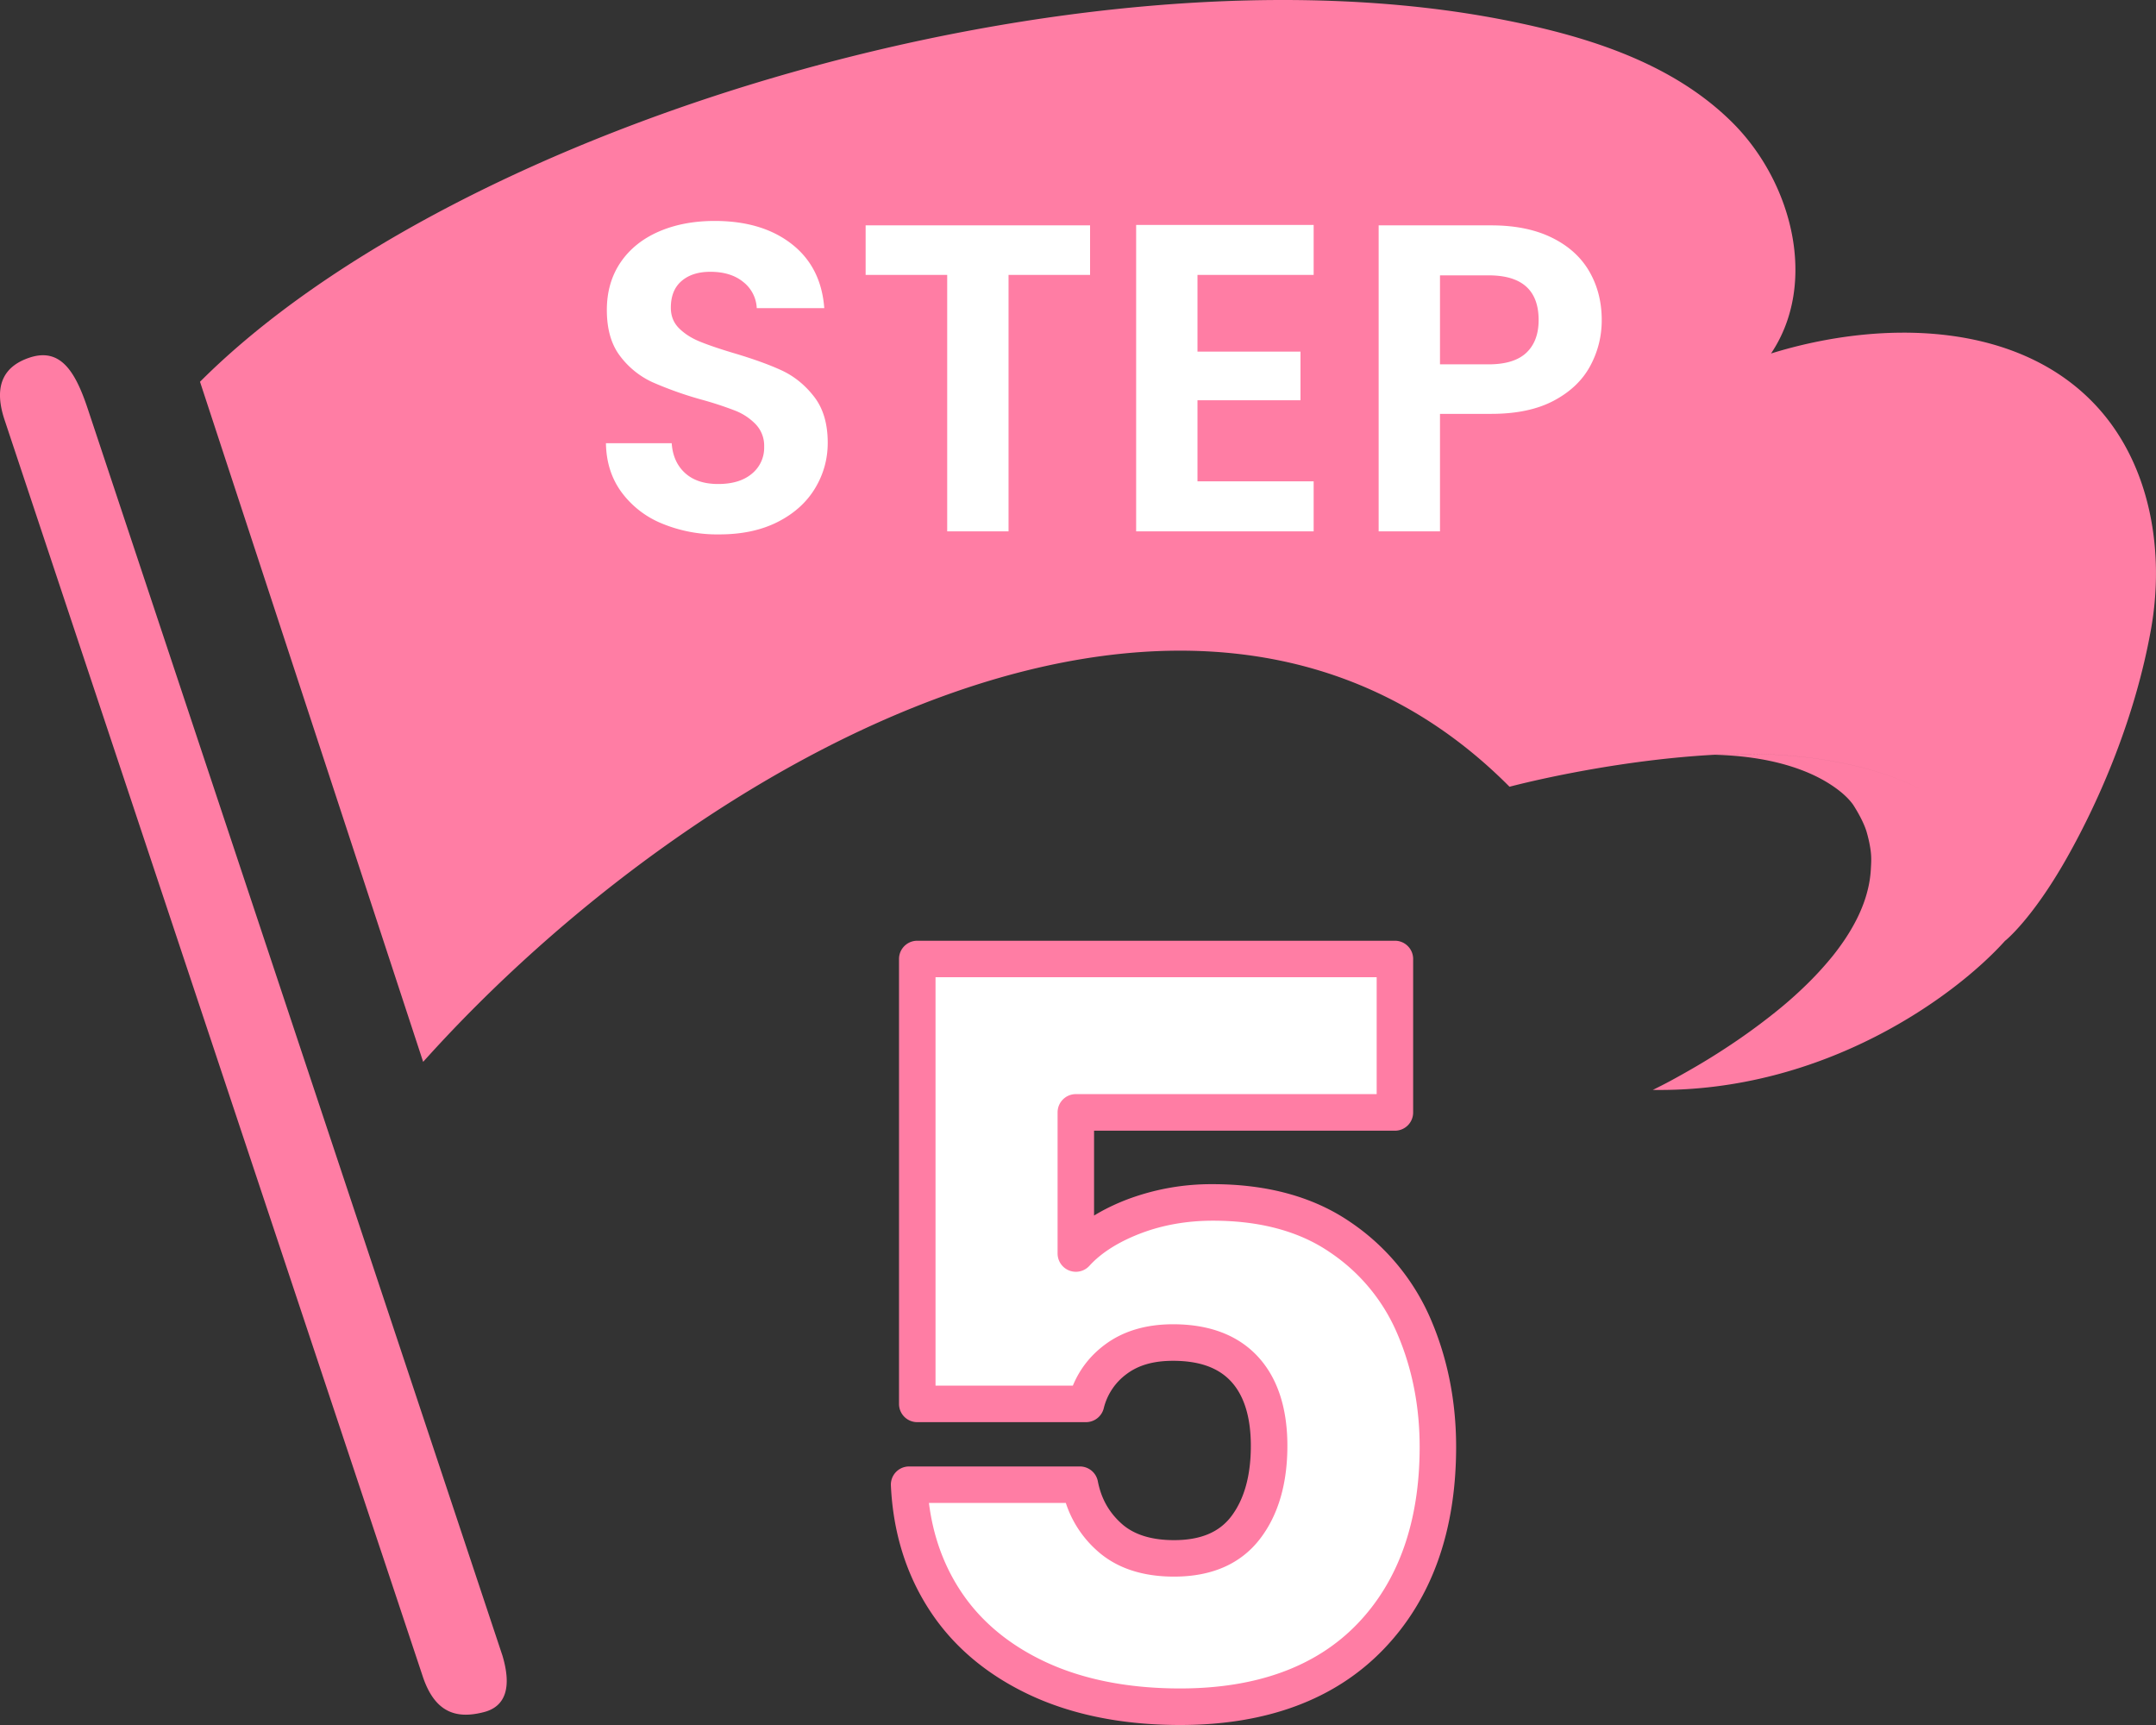
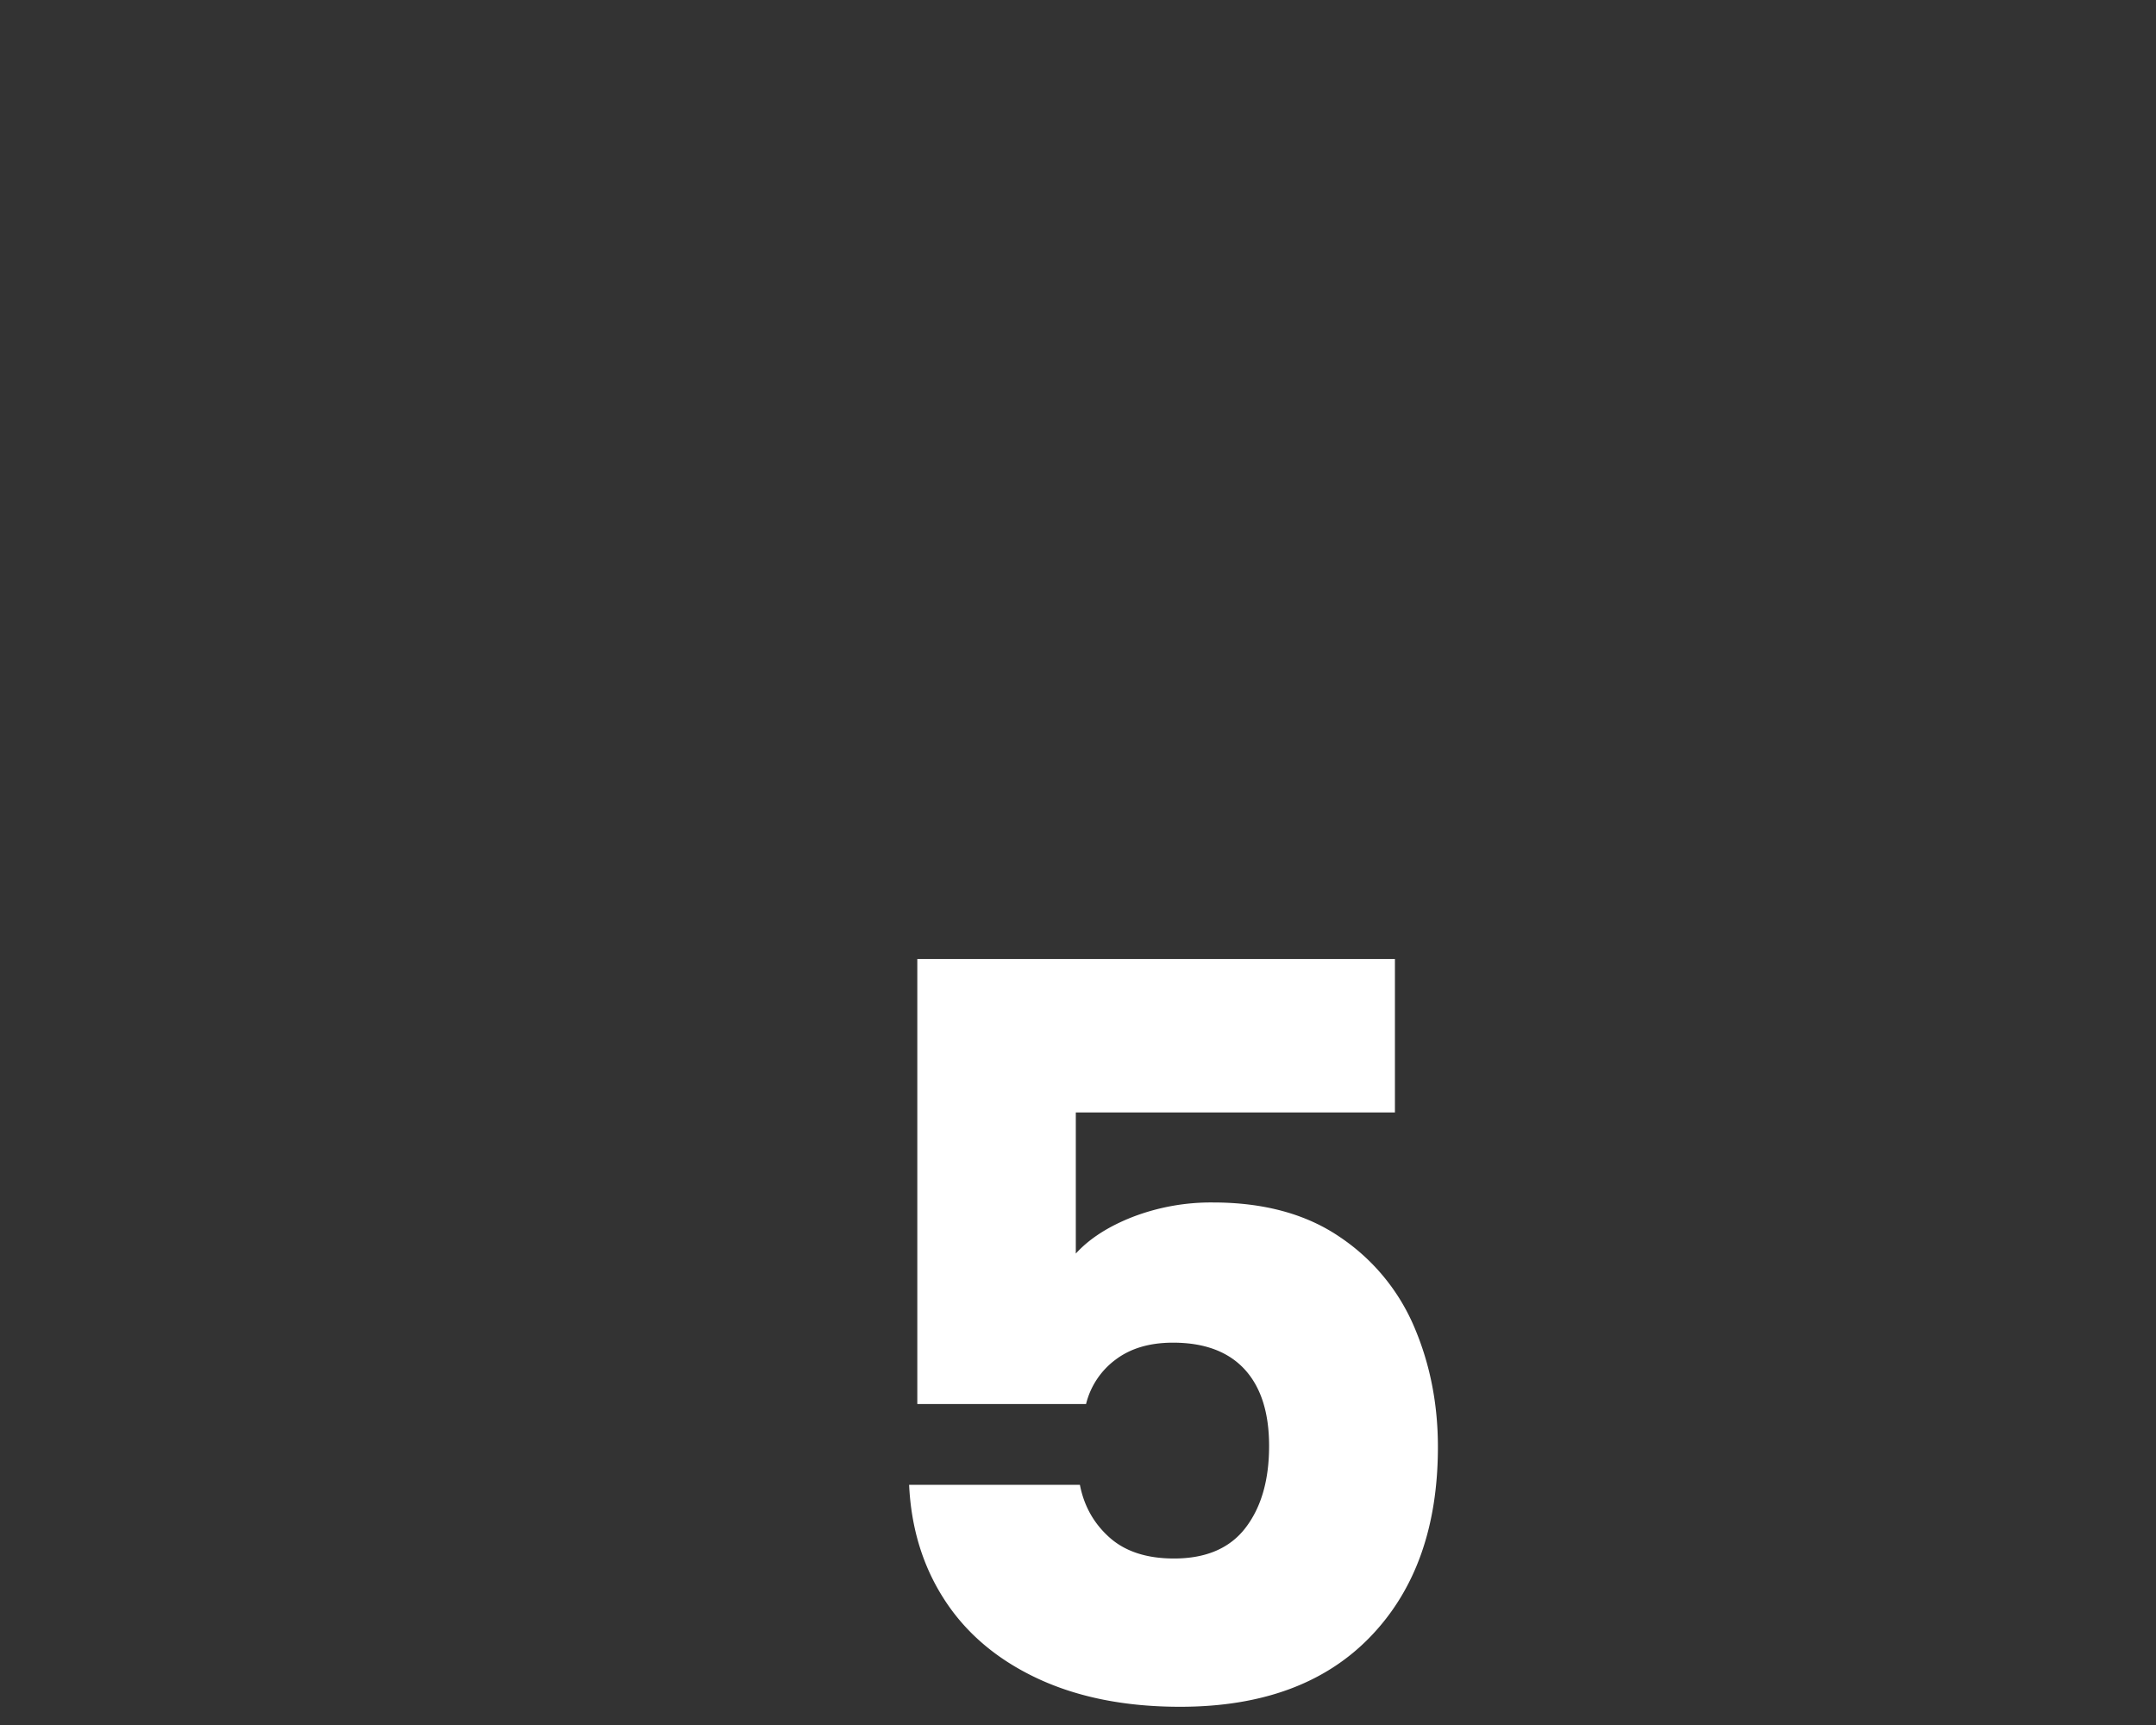
<svg xmlns="http://www.w3.org/2000/svg" version="1.1" id="レイヤー_1" x="0" y="0" viewBox="0 0 60 48" xml:space="preserve">
  <rect x="0" y="0" width="60" height="48" fill="#333333" stroke="none" />
  <style>.st0{fill:#fff}.st1{fill:#ff7da4}</style>
-   <path class="st1" d="M38.349 0h-4.867a.507.507 0 01-.508-.508V-3.7h-9.055a.507.507 0 01-.508-.508v-3.928c0-.104.032-.205.091-.291l8.994-12.866a.509.509 0 01.417-.217h5.436c.281 0 .508.227.508.508V-8.93h1.826c.281 0 .508.227.508.508v4.213a.507.507 0 01-.508.508h-1.826v3.192a.507.507 0 01-.508.509zM33.99-1.017h3.851v-3.192c0-.281.227-.508.508-.508h1.826v-3.197h-1.826a.507.507 0 01-.508-.508v-12.073h-4.663L24.427-7.977v3.26h9.055c.281 0 .508.227.508.508v3.192zm-.166-6.896h-4.782a.51.51 0 01-.424-.788l4.782-7.23a.508.508 0 01.932.28v7.23a.507.507 0 01-.508.508zM29.988-8.93h3.329v-5.032L29.988-8.93zM58.41-36.626c-2.171-2.434-6.007-2.503-9.123-1.538 1.313-1.954.593-4.763-1.074-6.424-1.668-1.662-4.035-2.4-6.345-2.855-11.716-2.305-29.071 2.836-36.301 10.066l6.21 18.924c7.629-8.504 21.607-16.34 30.233-7.655 0 0 2.706-.728 5.717-.891 4.071-.22 8.612 1.103 8.081 5.173 0 0 .746-.594 1.707-2.293.945-1.671 1.909-3.936 2.344-6.355.386-2.145.002-4.524-1.449-6.152zM13.983-1.93L2.447-36.61c-.347-1.05-.762-1.735-1.639-1.435-.601.206-1.031.668-.684 1.719L11.762-1.36c.347 1.05.969 1.191 1.702 1.002.611-.156.781-.695.519-1.572zm33.744-25.068c.671.02 1.344.099 1.989.286.44.128.87.306 1.253.559.218.144.44.322.598.539 0 0 .289.434.386.783.05.178.09.358.111.542.02.177.009.329-.001.498-.01.168-.035.336-.073.5a3.51 3.51 0 01-.151.49 4.213 4.213 0 01-.22.478c-.085.16-.179.315-.279.465a6.923 6.923 0 01-.33.45 9.321 9.321 0 01-.778.847 11.466 11.466 0 01-.875.765 17.512 17.512 0 01-1.339.965 18.292 18.292 0 01-.805.499 24.388 24.388 0 01-.653.369 11.657 11.657 0 01-.429.224l-.108.054a.24.24 0 01-.028.013c4.789.074 8.449-2.634 9.814-4.16.527-4.064-4.012-5.386-8.082-5.166z" />
  <path class="st0" d="M38.819 30.955h-8.88v3.927c.379-.417.911-.758 1.594-1.024a6.085 6.085 0 012.22-.398c1.423 0 2.604.323 3.544.968a5.688 5.688 0 012.064 2.505c.436 1.024.655 2.134.655 3.33 0 2.221-.626 3.981-1.879 5.28-1.252 1.299-3.017 1.95-5.294 1.95-1.518 0-2.837-.261-3.957-.782-1.12-.522-1.983-1.248-2.59-2.178-.608-.929-.939-2.001-.996-3.216h4.753c.114.589.389 1.077.825 1.466.436.389 1.034.584 1.793.584.891 0 1.556-.285 1.992-.855.436-.569.655-1.327.655-2.276 0-.93-.228-1.641-.683-2.135-.456-.493-1.12-.74-1.992-.74-.645 0-1.177.156-1.594.47a2.188 2.188 0 00-.825 1.238h-4.696V26.686H38.82v4.269z" />
-   <path class="st1" d="M32.842 48c-1.585 0-2.989-.279-4.17-.83-1.203-.561-2.145-1.355-2.801-2.361-.654-1.001-1.017-2.168-1.078-3.471a.506.506 0 01.507-.532h4.753c.243 0 .453.173.499.412.093.48.311.868.665 1.183.338.302.827.455 1.454.455.731 0 1.251-.214 1.589-.655.365-.477.55-1.138.55-1.968 0-.792-.185-1.396-.549-1.791-.357-.387-.887-.576-1.618-.576-.539 0-.96.12-1.289.367a1.674 1.674 0 00-.639.96.51.51 0 01-.492.38h-4.696a.507.507 0 01-.508-.508v-12.38c0-.281.227-.508.508-.508h13.292c.281 0 .508.227.508.508v4.27a.507.507 0 01-.508.508h-8.372v2.361c.27-.165.571-.312.9-.44a6.631 6.631 0 012.405-.433c1.521 0 2.809.355 3.831 1.057a6.218 6.218 0 012.244 2.724c.462 1.083.696 2.27.696 3.529 0 2.347-.68 4.242-2.021 5.633-1.346 1.397-3.25 2.106-5.66 2.106zm-6.99-6.177c.113.904.405 1.719.87 2.43.551.845 1.351 1.516 2.379 1.995 1.046.487 2.305.735 3.742.735 2.123 0 3.781-.604 4.928-1.794 1.153-1.196 1.737-2.854 1.737-4.928 0-1.121-.206-2.174-.614-3.13a5.149 5.149 0 00-1.884-2.285c-.849-.583-1.944-.879-3.255-.879-.73 0-1.415.122-2.037.363-.606.236-1.077.536-1.401.893a.509.509 0 01-.885-.343v-3.927c0-.281.227-.508.508-.508h8.372v-3.253H26.035v11.365h3.822c.188-.455.484-.836.887-1.137.503-.378 1.143-.571 1.899-.571 1.017 0 1.813.304 2.366.903.543.59.818 1.425.818 2.48 0 1.059-.256 1.929-.76 2.586-.536.699-1.342 1.053-2.395 1.053-.885 0-1.601-.24-2.131-.713a3.034 3.034 0 01-.88-1.337h-3.809zM58.41 11.374c-2.171-2.434-6.007-2.503-9.123-1.538 1.313-1.954.593-4.763-1.074-6.424-1.668-1.662-4.035-2.4-6.345-2.855C30.152-1.748 12.797 3.393 5.566 10.623l6.21 18.924c7.629-8.504 21.607-16.34 30.233-7.655 0 0 2.706-.728 5.717-.891 4.071-.22 8.612 1.103 8.081 5.173 0 0 .746-.594 1.707-2.293.945-1.671 1.909-3.936 2.344-6.355.387-2.145.003-4.524-1.448-6.152zM13.983 46.07L2.447 11.39C2.1 10.34 1.685 9.656.808 9.956c-.601.206-1.031.668-.684 1.719L11.762 46.64c.347 1.05.969 1.191 1.702 1.002.611-.156.781-.695.519-1.572zm33.744-25.068c.671.02 1.344.099 1.989.286.44.128.87.306 1.253.559.218.144.44.322.598.539 0 0 .289.434.386.783.05.178.09.358.111.542.02.177.009.329-.001.498-.01.168-.035.336-.073.5a3.51 3.51 0 01-.151.49 4.213 4.213 0 01-.22.478c-.085.16-.179.315-.279.465a6.923 6.923 0 01-.33.45 9.321 9.321 0 01-.778.847 11.466 11.466 0 01-.875.765 17.512 17.512 0 01-1.339.965 18.292 18.292 0 01-.805.499 24.388 24.388 0 01-.653.369 11.657 11.657 0 01-.429.224l-.108.054a.24.24 0 01-.028.013c4.789.074 8.449-2.634 9.814-4.16.527-4.064-4.012-5.386-8.082-5.166z" />
-   <path class="st0" d="M18.418 14.566a2.629 2.629 0 01-1.128-.879c-.277-.382-.419-.834-.427-1.354h1.83c.024.349.148.626.372.83.224.204.531.305.921.305.398 0 .711-.095.939-.287a.931.931 0 00.341-.751.863.863 0 00-.232-.621 1.604 1.604 0 00-.579-.384 9.786 9.786 0 00-.957-.312 10.227 10.227 0 01-1.348-.481 2.361 2.361 0 01-.89-.72c-.248-.322-.372-.751-.372-1.287 0-.504.126-.944.378-1.318.252-.373.606-.66 1.061-.86.456-.199.976-.299 1.562-.299.879 0 1.592.213 2.141.64.549.427.852 1.023.909 1.787H21.06a.979.979 0 00-.372-.726c-.232-.191-.539-.286-.921-.286-.334 0-.6.085-.799.256-.2.171-.299.419-.299.744 0 .228.075.417.225.568.15.15.338.272.561.365.223.093.539.202.945.324.553.163 1.005.326 1.354.487.35.163.651.407.903.733.252.325.378.751.378 1.281 0 .456-.118.879-.354 1.269-.236.39-.581.701-1.037.933-.456.231-.996.347-1.622.347a4.017 4.017 0 01-1.604-.304zm11.918-8.295V7.65h-2.269v7.136H26.36V7.65h-2.27V6.271h6.246zm2.989 1.379v2.134h2.867v1.354h-2.867v2.256h3.233v1.391h-4.94V6.259h4.94V7.65h-3.233zm10.928 2.536c-.216.399-.553.72-1.013.964-.46.244-1.039.366-1.738.366h-1.428v3.269h-1.707V6.271h3.135c.659 0 1.22.114 1.683.341.464.227.812.541 1.043.939.231.399.347.85.347 1.354.001.456-.107.883-.322 1.281zm-1.775-.371c.227-.215.341-.519.341-.909 0-.829-.464-1.244-1.391-1.244h-1.354v2.476h1.354c.472 0 .822-.108 1.05-.323z" />
</svg>